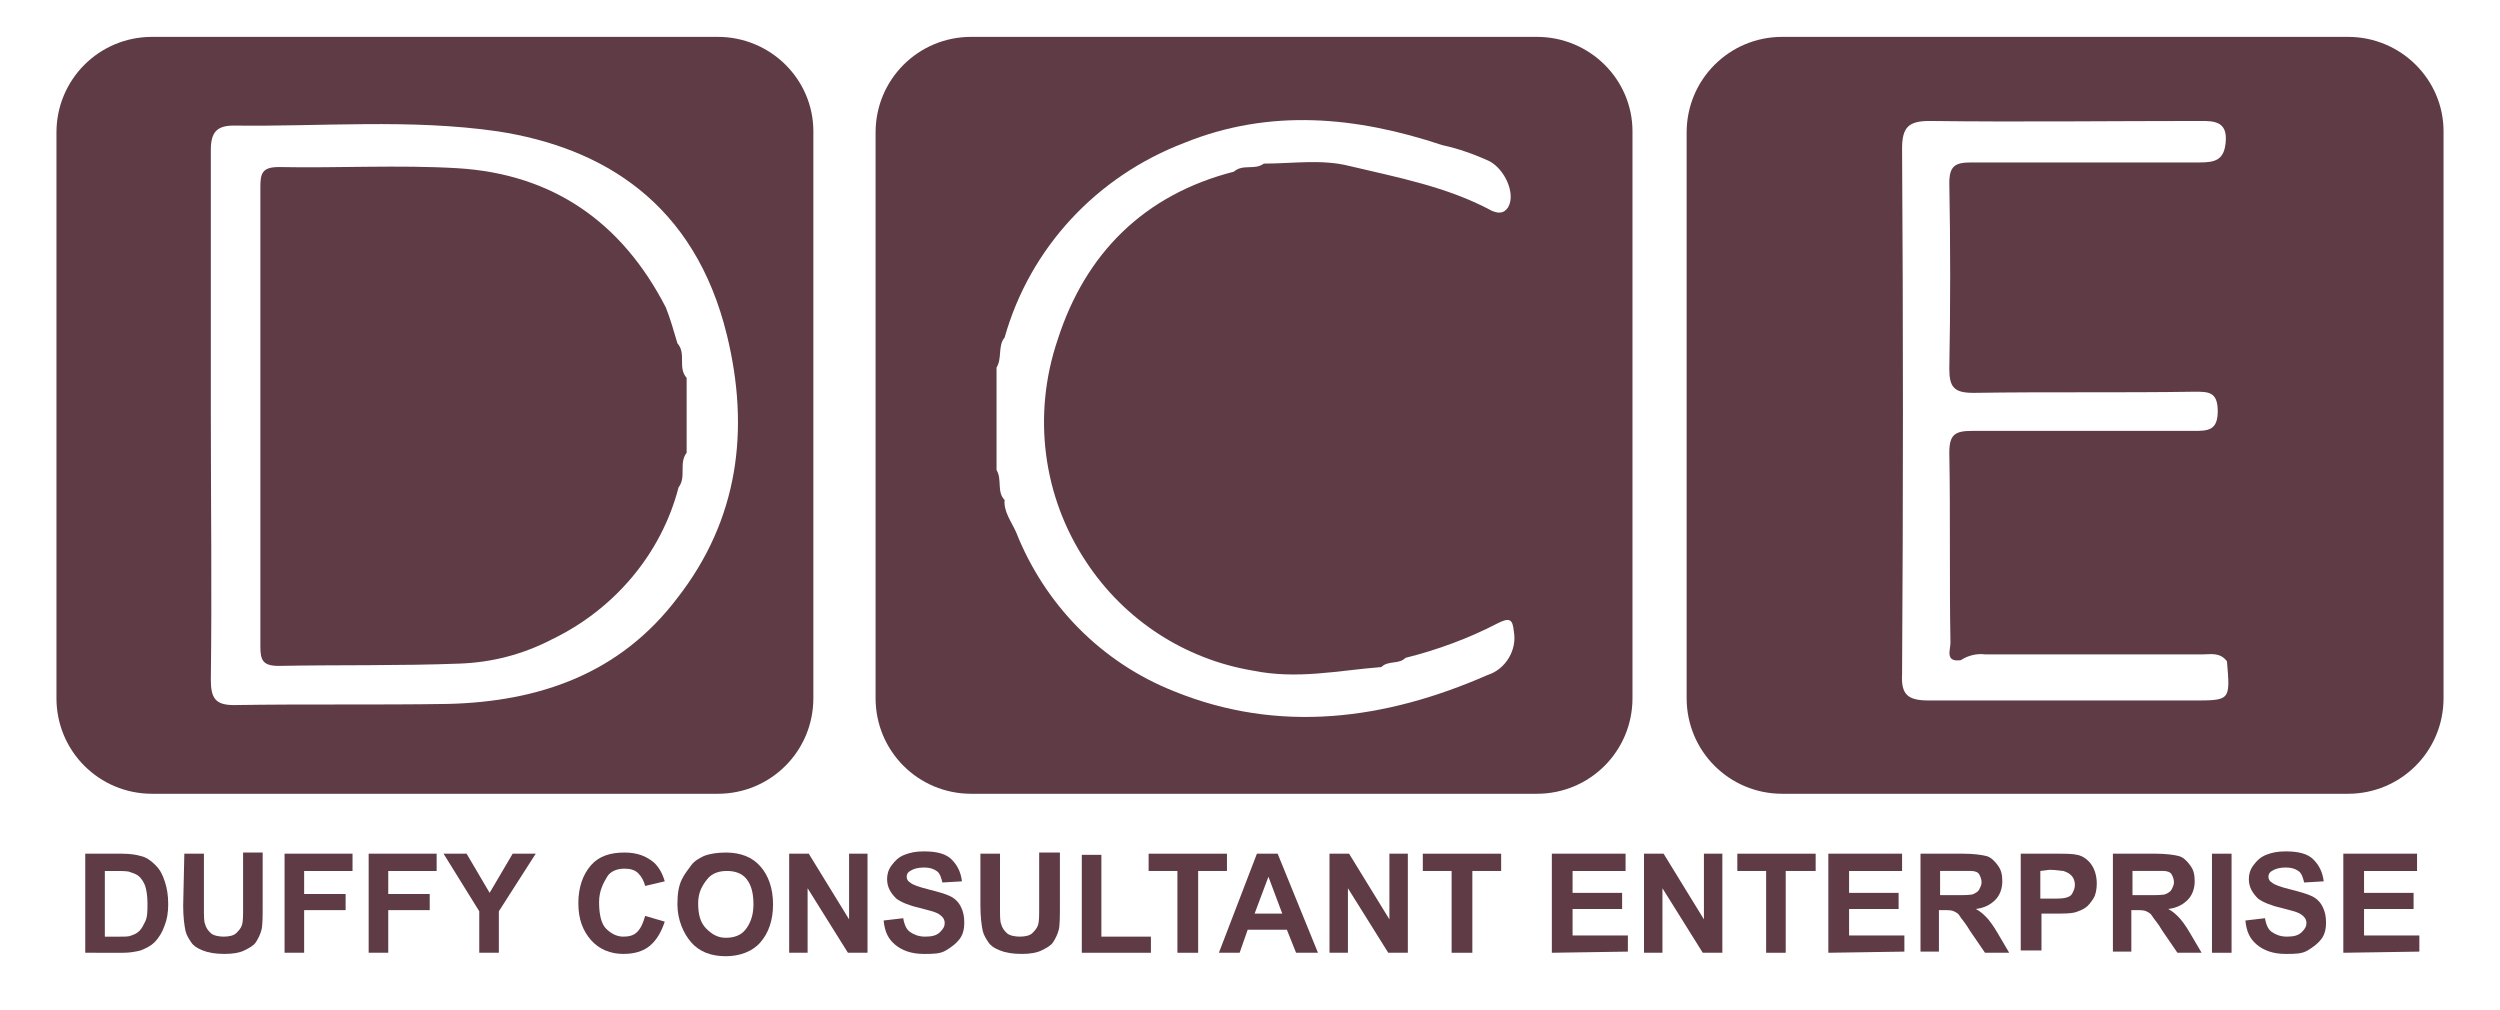
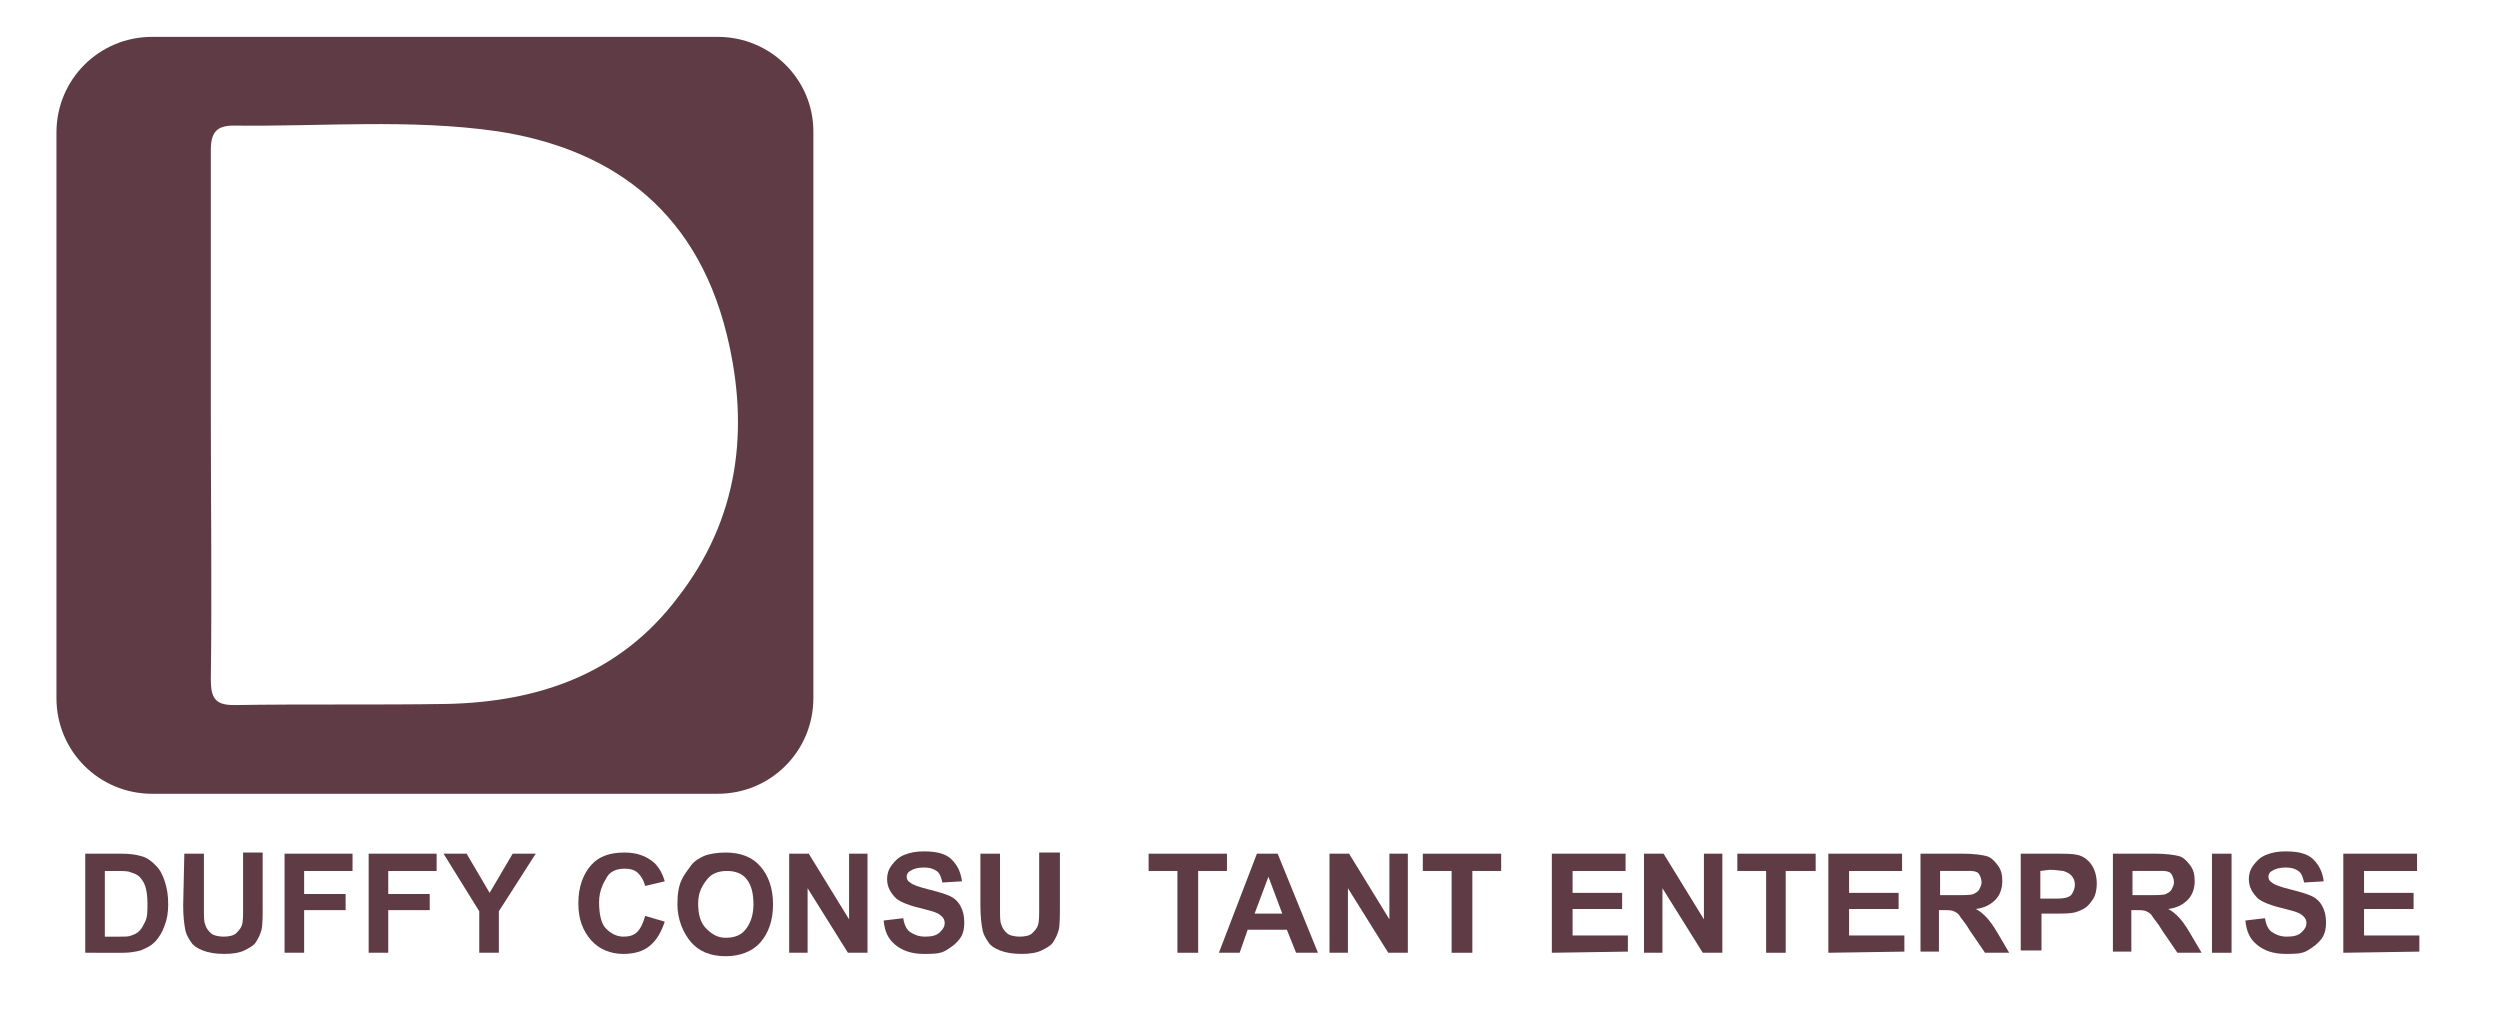
<svg xmlns="http://www.w3.org/2000/svg" version="1.1" id="Layer_1" x="0px" y="0px" viewBox="0 0 217 87.7" style="enable-background:new 0 0 217 87.7;" xml:space="preserve">
  <style type="text/css">
	.st0{fill:#FFFFFF;}
	.st1{fill:#5F3B45;}
</style>
  <rect class="st0" width="217" height="87.7" />
-   <path class="st1" d="M203.8,3.2h-49.1c-4.6,0-8.3,3.7-8.3,8.3v49.1c0,4.6,3.7,8.3,8.3,8.3h49.1c4.6,0,8.3-3.7,8.3-8.3V11.4  C212.1,6.9,208.4,3.2,203.8,3.2z M190.1,60.8c-7.6,0-15.1,0-22.7,0c-1.8,0-2.4-0.5-2.3-2.3c0.1-15.2,0.1-30.4,0-45.6  c0-1.9,0.6-2.4,2.4-2.4c7.8,0.1,15.7,0,23.5,0c1.1,0,2.3,0,2.2,1.7s-0.9,1.9-2.3,1.9c-6.6,0-13.2,0-19.8,0c-1.4,0-1.9,0.3-1.9,1.8  c0.1,5.3,0.1,10.7,0,16.1c0,1.6,0.4,2.1,2.1,2.1c6.4-0.1,12.8,0,19.2-0.1c1.2,0,2,0,2,1.7s-0.9,1.7-2.1,1.7c-6.4,0-12.8,0-19.2,0  c-1.5,0-2,0.3-2,1.9c0.1,5.5,0,11,0.1,16.5c0,0.6-0.5,1.7,0.9,1.5c0.6-0.4,1.4-0.6,2.1-0.5c6.3,0,12.6,0,18.9,0  c0.7,0,1.5-0.2,2.1,0.6C193.6,60.9,193.6,60.8,190.1,60.8z" />
-   <path class="st1" d="M133.4,3.2H84.3c-4.6,0-8.3,3.7-8.3,8.3v49.1c0,4.6,3.7,8.3,8.3,8.3h49.1c4.6,0,8.3-3.7,8.3-8.3V11.4  C141.7,6.9,138,3.2,133.4,3.2z M129.1,58.6c-8.9,3.9-18.1,5.1-27.2,1.4c-6.3-2.5-11.2-7.5-13.7-13.8c-0.4-0.9-1.1-1.8-1-2.8  c-0.7-0.7-0.2-1.8-0.7-2.6c0-3,0-5.9,0-8.9c0.5-0.8,0.1-1.9,0.7-2.6c2.2-7.8,8-14,15.6-16.9c7.4-3,14.9-2.3,22.4,0.2  c1.4,0.3,2.8,0.8,4.1,1.4c1.3,0.7,2.3,2.8,1.6,4c-0.4,0.6-0.9,0.5-1.4,0.3c-3.9-2.1-8.2-2.9-12.4-3.9c-2.4-0.6-4.9-0.2-7.4-0.2  c-0.8,0.6-1.8,0-2.6,0.7c-7.8,2-12.9,7.1-15.3,14.6c-2.2,6.5-1.3,13.6,2.5,19.3c3.3,5,8.5,8.4,14.4,9.4c3.9,0.8,7.4,0,11.2-0.3  c0.6-0.6,1.5-0.2,2.1-0.8c2.8-0.7,5.5-1.7,8-3c1-0.5,1.3-0.4,1.4,0.7C131.7,56.4,130.7,58.1,129.1,58.6z" />
  <path class="st1" d="M62.3,3.2H13.2c-4.6,0-8.3,3.7-8.3,8.3v49.1c0,4.6,3.7,8.3,8.3,8.3h49.1c4.6,0,8.3-3.7,8.3-8.3V11.4  C70.6,6.9,66.9,3.2,62.3,3.2z M58.8,51.9c-5,6.6-12,9-19.9,9.2c-6.2,0.1-12.4,0-18.6,0.1c-1.6,0-2-0.6-2-2.2c0.1-7.7,0-15.4,0-23.1  s0-15.3,0-22.9c0-1.6,0.6-2.1,2-2.1c7.6,0.1,15.3-0.6,22.9,0.5c9.1,1.4,17.1,6.2,19.9,17.7C65.1,37.3,64.1,45.1,58.8,51.9z" />
-   <path class="st1" d="M57.8,26.7C54,19.3,48,15.1,39.7,14.6c-5.1-0.3-10.3,0-15.5-0.1c-1.5,0-1.6,0.6-1.6,1.8c0,13.3,0,26.5,0,39.8  c0,1.2,0.2,1.7,1.6,1.7c5.2-0.1,10.5,0,15.7-0.2c2.8-0.1,5.5-0.8,8-2.1c5.4-2.6,9.5-7.4,11-13.2c0.7-0.9,0-2.1,0.7-3  c0-2.2,0-4.3,0-6.5c-0.8-0.9,0-2.1-0.8-3C58.5,28.8,58.2,27.7,57.8,26.7z" />
  <g>
    <path class="st1" d="M7.4,74.1h3.2c0.7,0,1.3,0.1,1.6,0.2c0.5,0.1,0.9,0.4,1.3,0.8s0.6,0.8,0.8,1.4s0.3,1.2,0.3,2   c0,0.7-0.1,1.3-0.3,1.8c-0.2,0.6-0.5,1.1-0.9,1.5c-0.3,0.3-0.7,0.5-1.2,0.7c-0.4,0.1-0.9,0.2-1.5,0.2H7.4V74.1z M9.1,75.6v5.7h1.3   c0.5,0,0.8,0,1-0.1c0.3-0.1,0.5-0.2,0.7-0.4s0.3-0.4,0.5-0.8s0.2-0.9,0.2-1.6s-0.1-1.2-0.2-1.5s-0.3-0.6-0.5-0.8s-0.5-0.3-0.8-0.4   c-0.2-0.1-0.7-0.1-1.4-0.1C9.9,75.6,9.1,75.6,9.1,75.6z" />
    <path class="st1" d="M16,74.1h1.7v4.7c0,0.7,0,1.2,0.1,1.4c0.1,0.4,0.3,0.6,0.5,0.8s0.7,0.3,1.1,0.3c0.5,0,0.9-0.1,1.1-0.3   s0.4-0.4,0.5-0.7s0.1-0.8,0.1-1.5V74h1.7v4.5c0,1,0,1.8-0.1,2.2s-0.3,0.8-0.5,1.1s-0.6,0.5-1,0.7s-1,0.3-1.7,0.3   c-0.8,0-1.4-0.1-1.9-0.3s-0.8-0.4-1-0.7s-0.4-0.6-0.5-1c-0.1-0.5-0.2-1.2-0.2-2.2L16,74.1L16,74.1z" />
    <path class="st1" d="M24.7,82.7v-8.6h5.9v1.5h-4.2v2H30V79h-3.6v3.7H24.7z" />
    <path class="st1" d="M32,82.7v-8.6h5.9v1.5h-4.2v2h3.6V79h-3.6v3.7H32z" />
    <path class="st1" d="M41.6,82.7v-3.6l-3.1-5h2l2,3.4l2-3.4h2l-3.2,5v3.6H41.6z" />
    <path class="st1" d="M56,79.5l1.7,0.5c-0.3,0.9-0.7,1.6-1.3,2.1s-1.4,0.7-2.3,0.7c-1.1,0-2.1-0.4-2.8-1.2s-1.1-1.8-1.1-3.2   c0-1.4,0.4-2.5,1.1-3.3S53,74,54.2,74c1.1,0,1.9,0.3,2.6,0.9c0.4,0.4,0.7,0.9,0.9,1.6L56,76.9c-0.1-0.4-0.3-0.8-0.6-1.1   s-0.7-0.4-1.2-0.4c-0.6,0-1.2,0.2-1.5,0.7S52,77.3,52,78.3c0,1.1,0.2,1.9,0.6,2.3s0.9,0.7,1.5,0.7c0.5,0,0.9-0.1,1.2-0.4   S55.8,80.2,56,79.5z" />
    <path class="st1" d="M58.8,78.5c0-0.9,0.1-1.6,0.4-2.2c0.2-0.4,0.5-0.8,0.8-1.2s0.7-0.6,1.1-0.8c0.5-0.2,1.2-0.3,1.9-0.3   c1.3,0,2.3,0.4,3,1.2s1.1,1.9,1.1,3.3S66.7,81,66,81.8S64.2,83,63,83c-1.3,0-2.3-0.4-3-1.2S58.8,79.8,58.8,78.5z M60.6,78.4   c0,1,0.2,1.7,0.7,2.2s1,0.8,1.7,0.8s1.3-0.2,1.7-0.7s0.7-1.2,0.7-2.2s-0.2-1.7-0.6-2.2s-1-0.7-1.7-0.7s-1.3,0.2-1.7,0.7   S60.6,77.4,60.6,78.4z" />
    <path class="st1" d="M68.5,82.7v-8.6h1.7l3.5,5.7v-5.7h1.6v8.6h-1.7l-3.5-5.6v5.6H68.5z" />
    <path class="st1" d="M76.7,79.9l1.7-0.2c0.1,0.6,0.3,1,0.6,1.2s0.7,0.4,1.3,0.4c0.6,0,1-0.1,1.3-0.4s0.4-0.5,0.4-0.8   c0-0.2-0.1-0.4-0.2-0.5s-0.3-0.3-0.6-0.4c-0.2-0.1-0.7-0.2-1.4-0.4c-0.9-0.2-1.6-0.5-2-0.8c-0.5-0.5-0.8-1-0.8-1.7   c0-0.4,0.1-0.8,0.4-1.2s0.6-0.7,1.1-0.9s1-0.3,1.7-0.3c1.1,0,1.9,0.2,2.4,0.7s0.8,1.1,0.9,1.9l-1.7,0.1c-0.1-0.4-0.2-0.8-0.5-1   s-0.6-0.3-1.1-0.3s-0.9,0.1-1.2,0.3c-0.2,0.1-0.3,0.3-0.3,0.5s0.1,0.4,0.3,0.5c0.2,0.2,0.8,0.4,1.6,0.6s1.5,0.4,1.9,0.6   s0.7,0.5,0.9,0.9s0.3,0.8,0.3,1.4c0,0.5-0.1,1-0.4,1.4s-0.7,0.7-1.2,1s-1.1,0.3-1.9,0.3c-1.1,0-1.9-0.3-2.5-0.8   S76.8,80.9,76.7,79.9z" />
    <path class="st1" d="M85.1,74.1h1.7v4.7c0,0.7,0,1.2,0.1,1.4c0.1,0.4,0.3,0.6,0.5,0.8s0.7,0.3,1.1,0.3c0.5,0,0.9-0.1,1.1-0.3   s0.4-0.4,0.5-0.7s0.1-0.8,0.1-1.5V74H92v4.5c0,1,0,1.8-0.1,2.2s-0.3,0.8-0.5,1.1s-0.6,0.5-1,0.7s-1,0.3-1.7,0.3   c-0.8,0-1.4-0.1-1.9-0.3s-0.8-0.4-1-0.7s-0.4-0.6-0.5-1c-0.1-0.5-0.2-1.2-0.2-2.2C85.1,78.6,85.1,74.1,85.1,74.1z" />
-     <path class="st1" d="M93.9,82.7v-8.5h1.7v7.1h4.3v1.4H93.9z" />
    <path class="st1" d="M102.2,82.7v-7.1h-2.5v-1.5h6.8v1.5H104v7.1H102.2z" />
    <path class="st1" d="M114.4,82.7h-1.9l-0.8-2h-3.4l-0.7,2h-1.8l3.3-8.6h1.8L114.4,82.7z M111.3,79.3l-1.2-3.2l-1.2,3.2H111.3z" />
    <path class="st1" d="M115.4,82.7v-8.6h1.7l3.5,5.7v-5.7h1.6v8.6h-1.7l-3.5-5.6v5.6H115.4z" />
    <path class="st1" d="M126,82.7v-7.1h-2.5v-1.5h6.8v1.5h-2.5v7.1H126z" />
    <path class="st1" d="M134.7,82.7v-8.6h6.4v1.5h-4.6v1.9h4.3v1.4h-4.3v2.3h4.8v1.4L134.7,82.7L134.7,82.7z" />
    <path class="st1" d="M142.7,82.7v-8.6h1.7l3.5,5.7v-5.7h1.6v8.6h-1.7l-3.5-5.6v5.6H142.7z" />
    <path class="st1" d="M153.3,82.7v-7.1h-2.5v-1.5h6.8v1.5H155v7.1H153.3z" />
    <path class="st1" d="M158.7,82.7v-8.6h6.4v1.5h-4.6v1.9h4.3v1.4h-4.3v2.3h4.8v1.4L158.7,82.7L158.7,82.7z" />
    <path class="st1" d="M166.7,82.7v-8.6h3.7c0.9,0,1.6,0.1,2,0.2s0.7,0.4,1,0.8s0.4,0.8,0.4,1.4s-0.2,1.2-0.6,1.6s-0.9,0.7-1.7,0.8   c0.4,0.2,0.7,0.5,0.9,0.7s0.6,0.7,1,1.4l1,1.7h-2.1l-1.3-1.9c-0.4-0.7-0.8-1.1-0.9-1.3s-0.3-0.3-0.5-0.4s-0.5-0.1-0.9-0.1h-0.4v3.6   h-1.6V82.7z M168.4,77.7h1.3c0.8,0,1.4,0,1.6-0.1s0.4-0.2,0.5-0.4s0.2-0.4,0.2-0.6c0-0.3-0.1-0.5-0.2-0.7s-0.4-0.3-0.7-0.3   c-0.1,0-0.6,0-1.3,0h-1.4L168.4,77.7L168.4,77.7z" />
    <path class="st1" d="M175.4,82.7v-8.6h2.8c1.1,0,1.7,0,2.1,0.1c0.5,0.1,0.9,0.4,1.2,0.8s0.5,1,0.5,1.7c0,0.5-0.1,1-0.3,1.3   s-0.4,0.6-0.7,0.8s-0.6,0.3-0.9,0.4c-0.4,0.1-1,0.1-1.8,0.1h-1.1v3.2h-1.8V82.7z M177.1,75.6V78h0.9c0.7,0,1.1,0,1.4-0.1   s0.4-0.2,0.5-0.4s0.2-0.4,0.2-0.7c0-0.3-0.1-0.6-0.3-0.8s-0.4-0.3-0.7-0.4c-0.2,0-0.6-0.1-1.2-0.1L177.1,75.6L177.1,75.6z" />
    <path class="st1" d="M183.4,82.7v-8.6h3.7c0.9,0,1.6,0.1,2,0.2s0.7,0.4,1,0.8s0.4,0.8,0.4,1.4s-0.2,1.2-0.6,1.6s-0.9,0.7-1.7,0.8   c0.4,0.2,0.7,0.5,0.9,0.7s0.6,0.7,1,1.4l1,1.7H189l-1.3-1.9c-0.4-0.7-0.8-1.1-0.9-1.3s-0.3-0.3-0.5-0.4s-0.5-0.1-0.9-0.1H185v3.6   h-1.6V82.7z M185.1,77.7h1.3c0.8,0,1.4,0,1.6-0.1s0.4-0.2,0.5-0.4s0.2-0.4,0.2-0.6c0-0.3-0.1-0.5-0.2-0.7s-0.4-0.3-0.7-0.3   c-0.1,0-0.6,0-1.3,0h-1.4L185.1,77.7L185.1,77.7z" />
    <path class="st1" d="M192,82.7v-8.6h1.7v8.6H192z" />
    <path class="st1" d="M194.9,79.9l1.7-0.2c0.1,0.6,0.3,1,0.6,1.2s0.7,0.4,1.3,0.4s1-0.1,1.3-0.4s0.4-0.5,0.4-0.8   c0-0.2-0.1-0.4-0.2-0.5s-0.3-0.3-0.6-0.4c-0.2-0.1-0.7-0.2-1.4-0.4c-0.9-0.2-1.6-0.5-2-0.8c-0.5-0.5-0.8-1-0.8-1.7   c0-0.4,0.1-0.8,0.4-1.2s0.6-0.7,1.1-0.9s1-0.3,1.7-0.3c1.1,0,1.9,0.2,2.4,0.7s0.8,1.1,0.9,1.9l-1.7,0.1c-0.1-0.4-0.2-0.8-0.5-1   s-0.6-0.3-1.1-0.3s-0.9,0.1-1.2,0.3c-0.2,0.1-0.3,0.3-0.3,0.5s0.1,0.4,0.3,0.5c0.2,0.2,0.8,0.4,1.6,0.6s1.5,0.4,1.9,0.6   s0.7,0.5,0.9,0.9s0.3,0.8,0.3,1.4c0,0.5-0.1,1-0.4,1.4s-0.7,0.7-1.2,1s-1.1,0.3-1.9,0.3c-1.1,0-1.9-0.3-2.5-0.8   S195,80.9,194.9,79.9z" />
    <path class="st1" d="M203.4,82.7v-8.6h6.4v1.5h-4.6v1.9h4.3v1.4h-4.3v2.3h4.8v1.4L203.4,82.7L203.4,82.7z" />
  </g>
</svg>